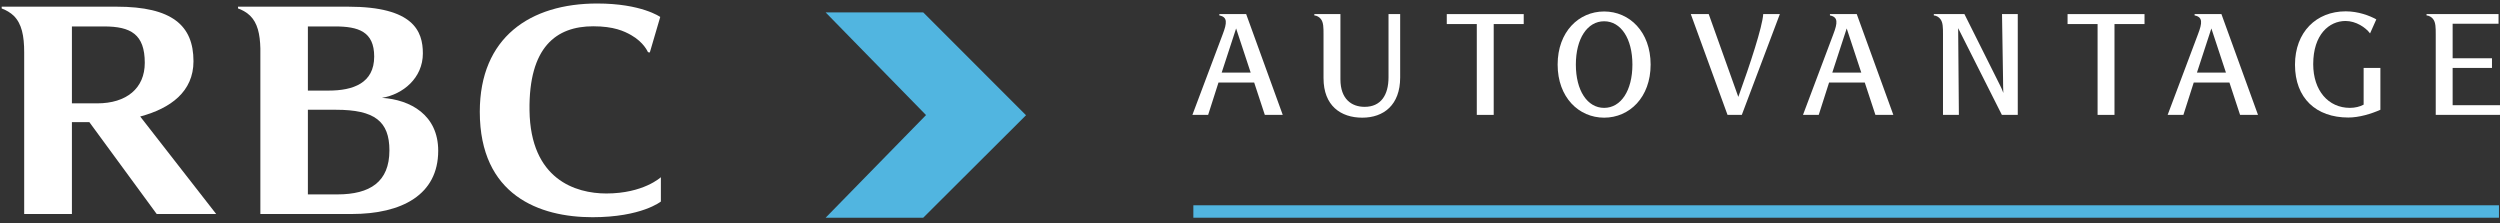
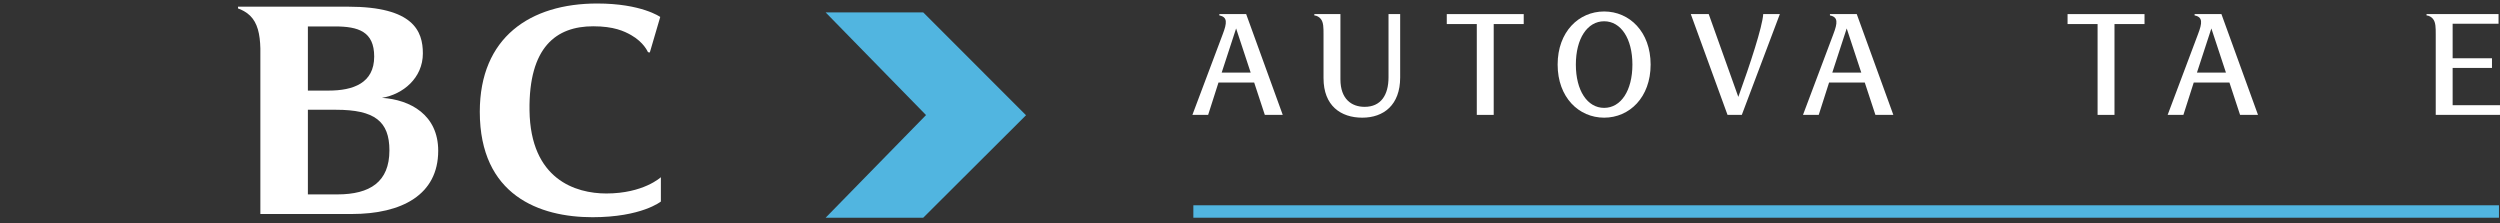
<svg xmlns="http://www.w3.org/2000/svg" width="347px" height="31px" viewBox="0 0 347 31" version="1.1">
  <rect x="0" y="0" width="347" height="31" fill="#333333" stroke="none" />
  <title>cross-red</title>
  <desc>Created with Sketch.</desc>
  <g id="cross-red" stroke="none" stroke-width="1" fill="none" fill-rule="evenodd">
    <g id="Logo-RBC" transform="translate(0, -0)">
      <g id="Logo-Copy">
        <polygon id="Fill-6" fill="#51B5E0" points="128.142 1.721 142.412 15.995 128.142 30.22 114.597 30.22 128.533 15.971 114.597 1.721" />
        <path d="M171.572,3.948 L169.569,10.08 L173.595,10.08 L171.572,3.948 Z M175.557,15.947 L174.08,11.459 L169.125,11.459 L167.689,15.947 L165.504,15.947 L169.711,4.761 C170.318,3.176 170.399,2.365 169.246,2.141 L169.246,1.957 L172.968,1.957 L178.045,15.947 L175.557,15.947 Z" id="Fill-7" fill="#FFFFFF" />
        <path d="M194.344,10.749 C194.344,14.588 192.039,16.333 189.085,16.333 C186.09,16.333 183.705,14.668 183.705,10.85 L183.705,4.761 C183.705,3.846 183.705,3.116 183.341,2.649 C183.158,2.385 182.774,2.161 182.43,2.141 L182.43,1.957 L186.051,1.957 L186.051,11.014 C186.051,13.755 187.607,14.83 189.408,14.83 C191.674,14.83 192.726,13.185 192.726,10.729 L192.726,1.957 L194.344,1.957 L194.344,10.749 Z" id="Fill-9" fill="#FFFFFF" />
        <polygon id="Fill-11" fill="#FFFFFF" points="207.326 3.339 207.326 15.947 204.979 15.947 204.979 3.339 200.812 3.339 200.812 1.957 211.492 1.957 211.492 3.339" />
        <path d="M222.654,2.953 C220.327,2.953 218.729,5.349 218.729,8.963 C218.729,12.577 220.327,14.973 222.654,14.973 C224.98,14.973 226.578,12.577 226.578,8.963 C226.578,5.349 224.98,2.953 222.654,2.953 M222.654,16.333 C219.134,16.333 216.2,13.511 216.2,8.963 C216.2,4.415 219.134,1.593 222.654,1.593 C226.174,1.593 229.107,4.415 229.107,8.963 C229.107,13.511 226.174,16.333 222.654,16.333" id="Fill-13" fill="#FFFFFF" />
        <path d="M241.763,15.947 L239.781,15.947 L234.683,1.957 L237.171,1.957 L241.278,13.45 C242.937,8.862 244.616,3.744 244.736,1.957 L247.043,1.957 L241.763,15.947 Z" id="Fill-15" fill="#FFFFFF" />
        <path d="M256.323,3.948 L254.321,10.08 L258.345,10.08 L256.323,3.948 Z M260.308,15.947 L258.831,11.459 L253.875,11.459 L252.44,15.947 L250.254,15.947 L254.461,4.761 C255.068,3.176 255.15,2.365 253.996,2.141 L253.996,1.957 L257.718,1.957 L262.796,15.947 L260.308,15.947 Z" id="Fill-17" fill="#FFFFFF" />
-         <path d="M280.066,15.947 L277.86,15.947 L271.792,3.907 L271.893,15.947 L269.688,15.947 L269.688,4.76 C269.688,3.846 269.688,3.116 269.324,2.649 C269.143,2.385 268.758,2.161 268.414,2.14 L268.414,1.957 L272.663,1.957 L277.598,11.825 C277.739,12.09 277.981,12.617 278.063,12.902 C278.022,12.434 278.042,11.642 278.022,10.871 L277.88,1.957 L280.066,1.957 L280.066,15.947 Z" id="Fill-19" fill="#FFFFFF" />
        <polygon id="Fill-21" fill="#FFFFFF" points="293.491 3.339 293.491 15.947 291.145 15.947 291.145 3.339 286.978 3.339 286.978 1.957 297.659 1.957 297.659 3.339" />
        <path d="M306.938,3.948 L304.936,10.08 L308.961,10.08 L306.938,3.948 Z M310.923,15.947 L309.446,11.459 L304.49,11.459 L303.055,15.947 L300.869,15.947 L305.076,4.761 C305.684,3.176 305.766,2.365 304.611,2.141 L304.611,1.957 L308.334,1.957 L313.411,15.947 L310.923,15.947 Z" id="Fill-23" fill="#FFFFFF" />
-         <path d="M325.949,16.312 C321.478,16.312 318.545,13.634 318.545,8.984 C318.545,4.455 321.498,1.573 325.584,1.573 C327.344,1.573 328.922,2.182 329.832,2.689 L328.963,4.638 C328.356,3.806 327,2.912 325.563,2.912 C323.299,2.912 321.074,4.781 321.074,8.902 C321.074,12.577 323.177,14.972 326.17,14.972 C326.858,14.972 327.547,14.811 328.072,14.526 L328.072,9.429 L330.398,9.429 L330.398,15.236 C329.124,15.804 327.445,16.312 325.949,16.312" id="Fill-25" fill="#FFFFFF" />
        <path d="M346.999,15.947 L338.08,15.947 L338.08,4.76 C338.08,3.846 338.08,3.116 337.715,2.649 C337.533,2.385 337.149,2.161 336.804,2.14 L336.804,1.957 L346.798,1.957 L346.798,3.298 L340.426,3.298 L340.426,8.091 L345.887,8.091 L345.887,9.43 L340.426,9.43 L340.426,14.606 L346.999,14.606 L346.999,15.947 Z" id="Fill-27" fill="#FFFFFF" />
        <path d="M165.638,29.356 L346.856,29.356" id="Stroke-29" stroke="#51B5E0" stroke-width="1.725" />
        <path d="M46.823,26.983 L42.734,26.983 L42.734,15.235 L46.633,15.235 C51.994,15.235 54.051,16.837 54.051,20.873 C54.051,25.235 51.369,26.983 46.823,26.983 L46.823,26.983 Z M46.497,3.67 C49.74,3.67 51.938,4.374 51.938,7.85 C51.938,11.554 48.99,12.573 45.63,12.573 L42.734,12.573 L42.734,3.67 L46.497,3.67 Z M53.014,13.581 C55.918,13.106 58.694,10.838 58.694,7.411 C58.694,4.321 57.387,0.927 48.326,0.927 L33.036,0.927 L33.036,1.175 C33.497,1.318 34.229,1.693 34.705,2.17 C35.746,3.188 36.089,4.71 36.139,6.73 L36.139,29.704 L48.81,29.704 C55.779,29.704 60.823,27.036 60.823,20.923 C60.823,15.953 56.969,13.838 53.014,13.581 L53.014,13.581 Z" id="Fill-31" fill="#FFFFFF" />
-         <path d="M9.981,3.67 L14.444,3.67 C18.157,3.67 20.095,4.76 20.095,8.723 C20.095,12.255 17.558,14.346 13.49,14.346 L9.981,14.346 L9.981,3.67 Z M21.751,29.704 L30.007,29.704 L19.461,16.172 C23.688,15.037 26.855,12.716 26.855,8.499 C26.855,3.545 23.902,0.927 16.184,0.927 L0.235,0.927 L0.235,1.175 C0.823,1.386 1.478,1.767 1.909,2.192 C3.025,3.297 3.357,4.983 3.357,7.263 L3.357,29.704 L9.981,29.704 L9.981,16.948 L12.4,16.948 L21.751,29.704 Z" id="Fill-33" fill="#FFFFFF" />
        <path d="M87.602,4.871 C89.374,5.88 89.912,7.198 89.922,7.208 C90.01,7.304 90.197,7.275 90.197,7.275 L91.641,2.354 C91.641,2.354 89.05,0.487 82.895,0.487 C73.573,0.487 66.595,5.199 66.595,15.513 C66.595,27.132 74.906,30.149 82.232,30.149 C89.05,30.149 91.729,27.973 91.729,27.973 L91.729,24.596 C91.729,24.596 89.319,26.855 84.157,26.855 C79.89,26.855 73.634,24.901 73.497,15.345 C73.373,6.528 77.204,3.649 82.338,3.649 C85.198,3.649 86.629,4.322 87.602,4.871" id="Fill-35" fill="#FFFFFF" />
      </g>
    </g>
  </g>
</svg>